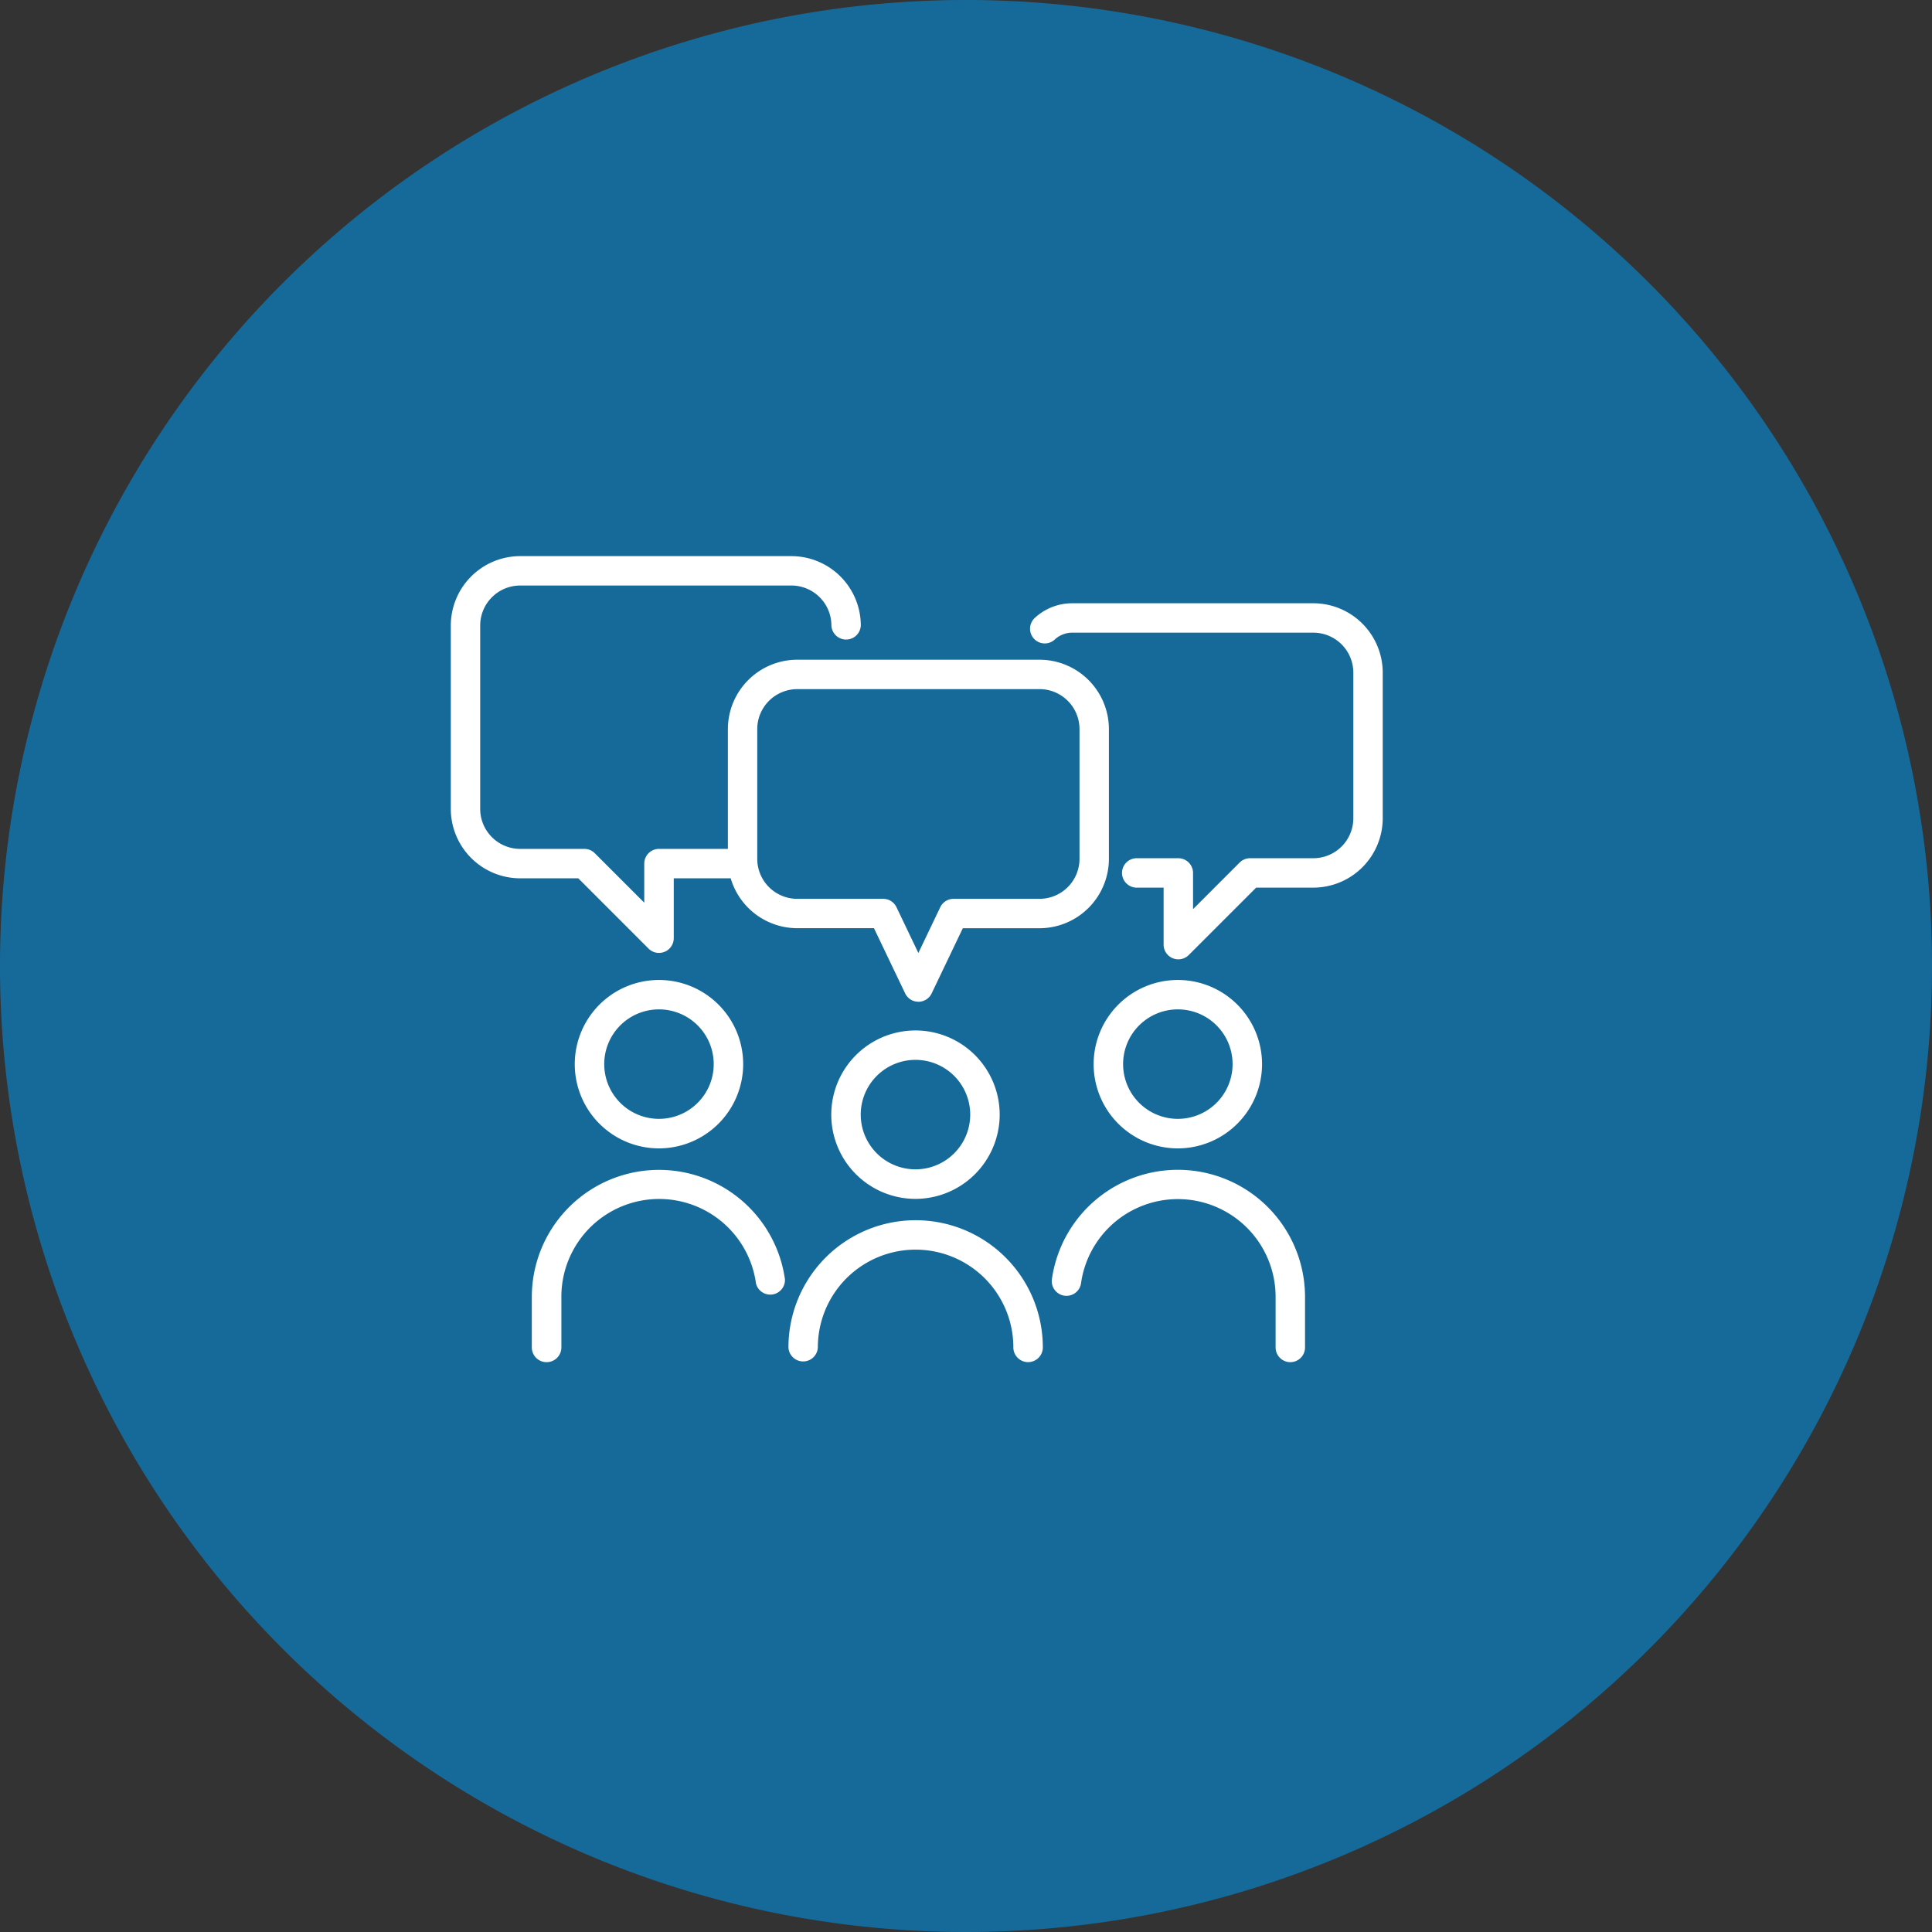
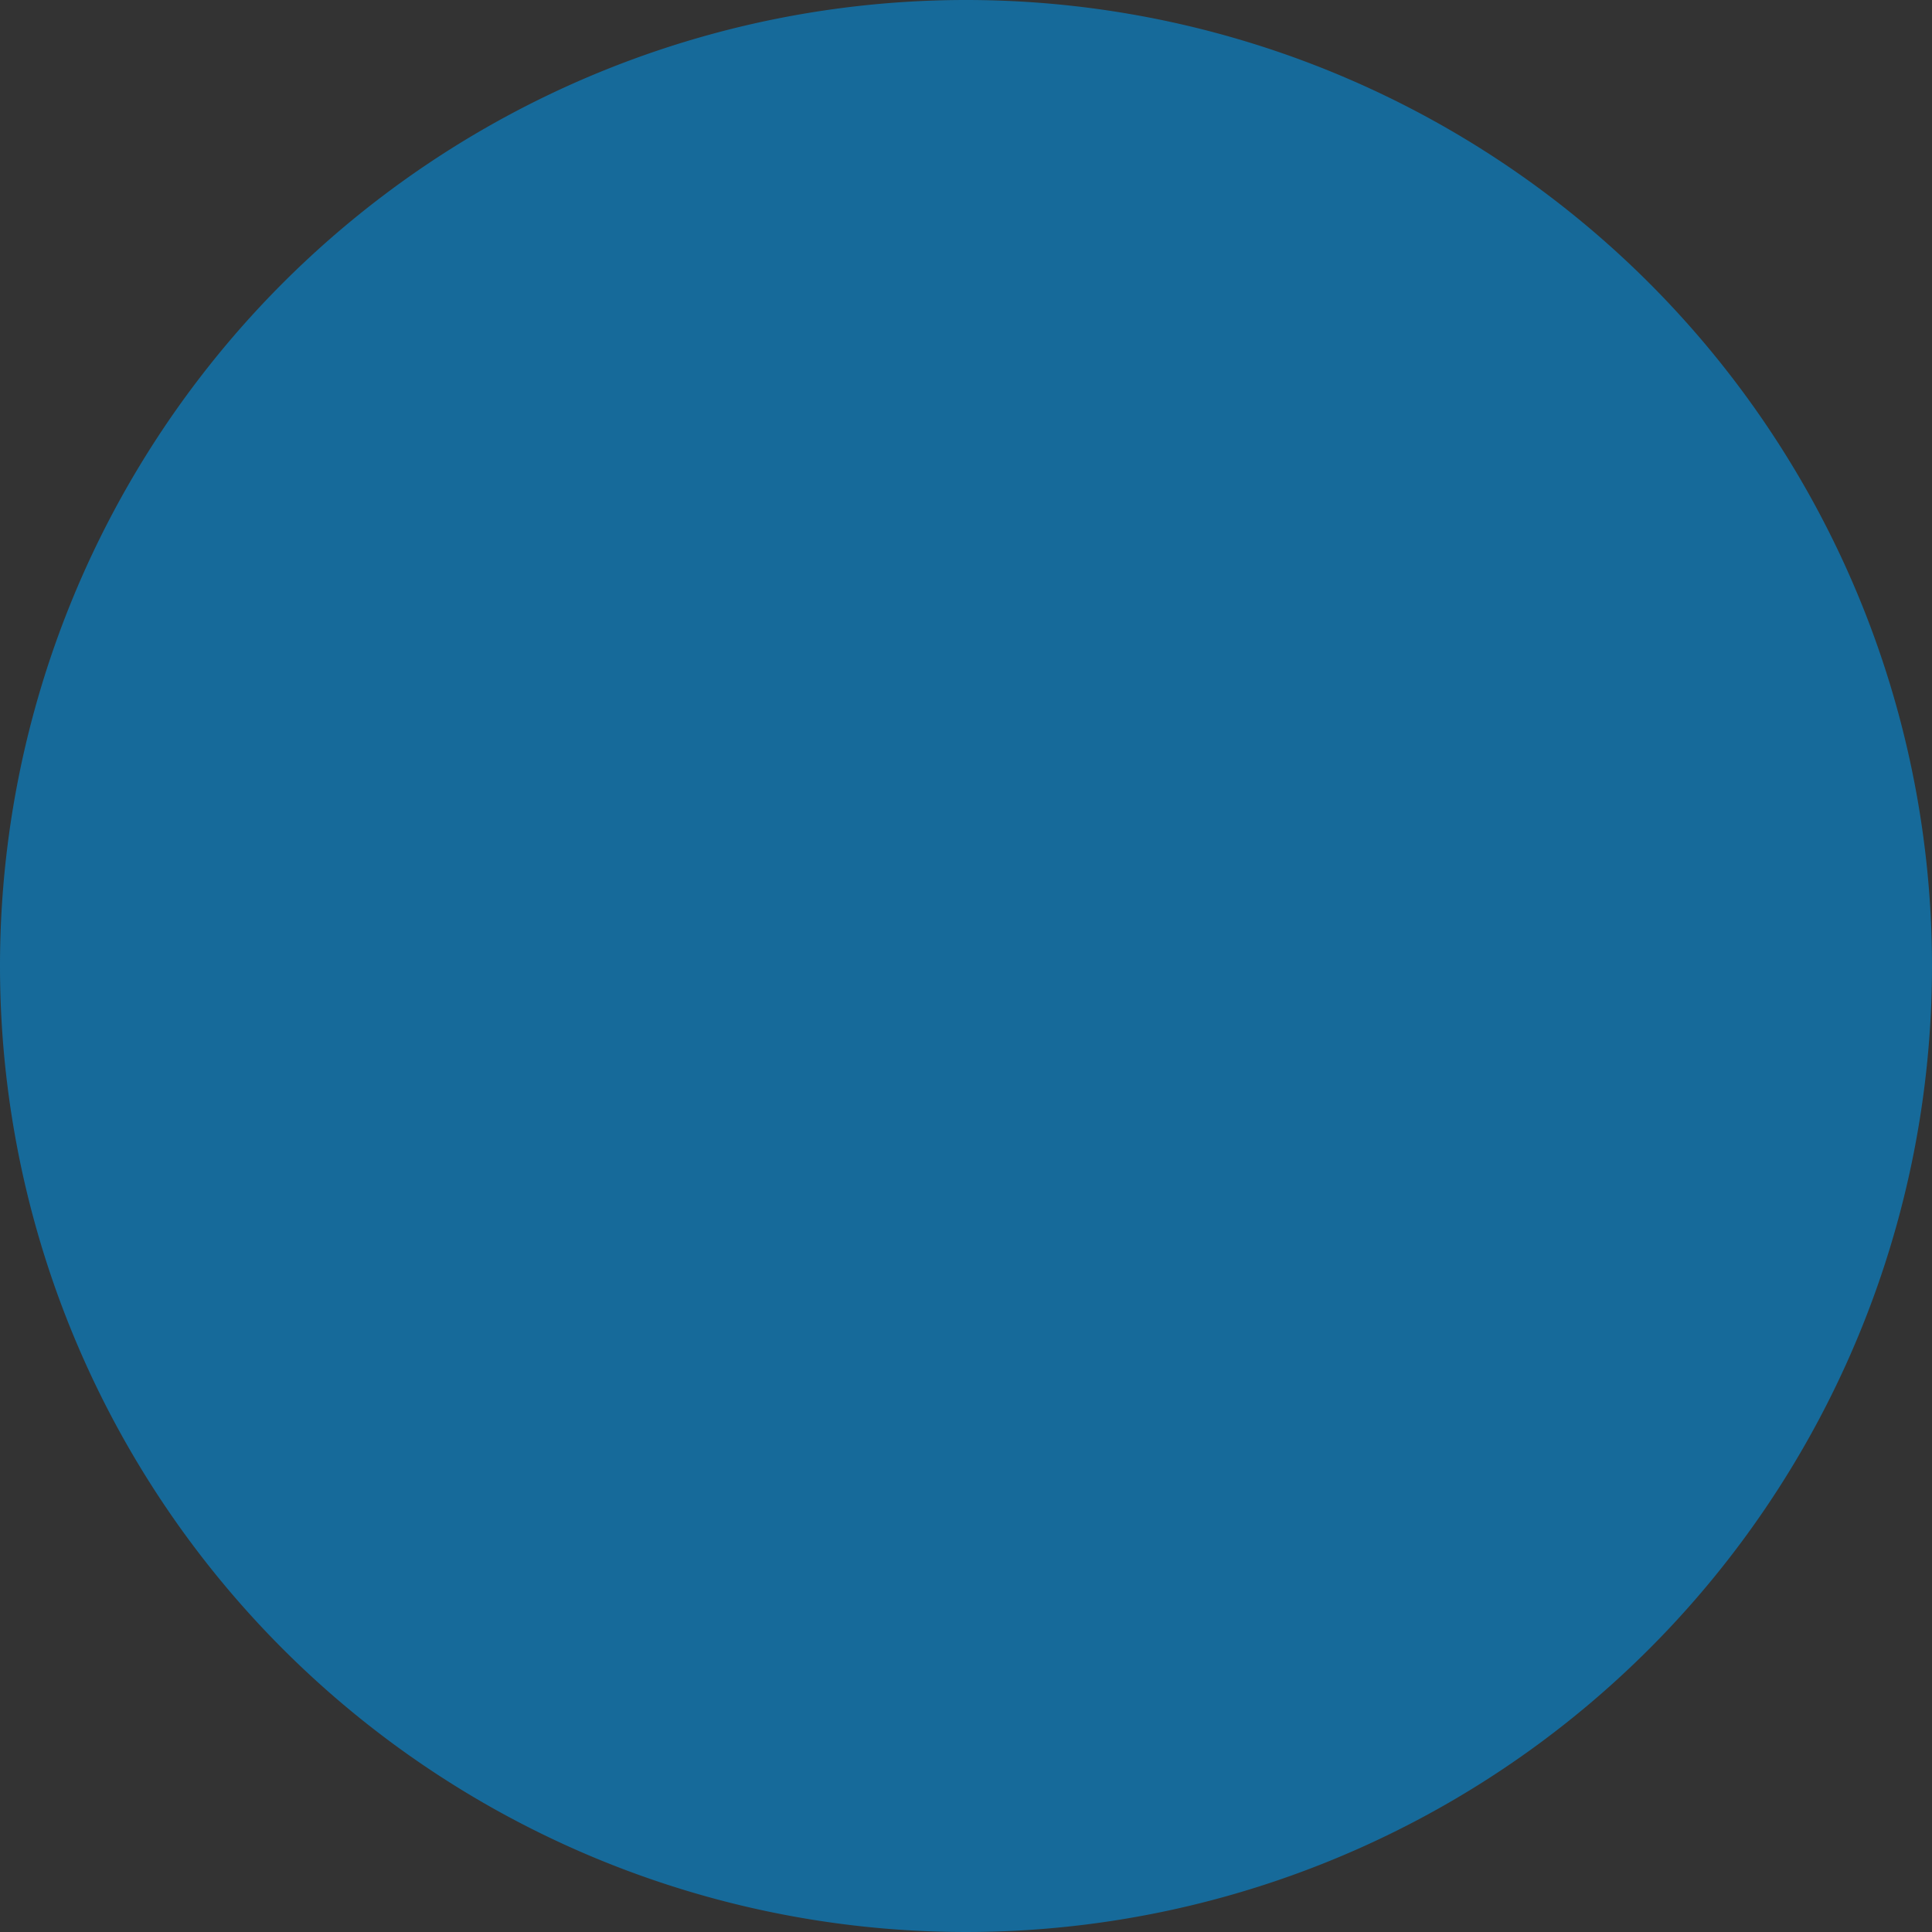
<svg xmlns="http://www.w3.org/2000/svg" height="60" viewBox="0 0 60 60" width="60">
  <rect x="0" y="0" width="60" height="60" fill="#333333" stroke="none" />
  <clipPath id="a">
-     <path d="m0 0h28.943v25.032h-28.943z" />
-   </clipPath>
+     </clipPath>
  <path d="m30 0a30 30 0 1 1 -30 30 30 30 0 0 1 30-30z" fill="#166a9a" />
  <g clip-path="url(#a)" fill="#fff" transform="translate(14 17.271)">
    <path d="m157.9 198.741a2.615 2.615 0 1 1 2.615-2.615 2.618 2.618 0 0 1 -2.615 2.615m0-4.317a1.7 1.7 0 1 0 1.7 1.7 1.7 1.7 0 0 0 -1.7-1.7" transform="translate(-143.469 -178.78)" />
    <path d="m145.205 275.373a.457.457 0 0 1 -.457-.457 3.036 3.036 0 1 0 -6.072 0 .457.457 0 0 1 -.913 0 3.949 3.949 0 1 1 7.9 0 .457.457 0 0 1 -.457.457" transform="translate(-127.277 -250.342)" />
    <path d="m53.191 178.151a2.615 2.615 0 1 1 2.615-2.616 2.618 2.618 0 0 1 -2.615 2.616m0-4.317a1.7 1.7 0 1 0 1.7 1.7 1.7 1.7 0 0 0 -1.7-1.7" transform="translate(-46.726 -159.758)" />
    <path d="m33.506 256.351a.457.457 0 0 1 -.457-.457v-1.567a3.95 3.95 0 0 1 7.862-.544.457.457 0 0 1 -.9.125 3.036 3.036 0 0 0 -6.044.419v1.567a.457.457 0 0 1 -.457.457" transform="translate(-30.533 -231.319)" />
-     <path d="m264.887 178.151a2.615 2.615 0 1 1 2.615-2.616 2.618 2.618 0 0 1 -2.615 2.616m0-4.317a1.7 1.7 0 1 0 1.7 1.7 1.7 1.7 0 0 0 -1.7-1.7" transform="translate(-242.308 -159.758)" />
+     <path d="m264.887 178.151m0-4.317a1.7 1.7 0 1 0 1.7 1.7 1.7 1.7 0 0 0 -1.7-1.7" transform="translate(-242.308 -159.758)" />
    <path d="m252.578 256.351a.457.457 0 0 1 -.457-.457v-1.567a3.036 3.036 0 0 0 -6.044-.415.457.457 0 0 1 -.905-.124 3.95 3.95 0 0 1 7.863.539v1.567a.457.457 0 0 1 -.457.457" transform="translate(-226.506 -231.319)" />
    <path d="m241.1 30.293a.457.457 0 0 1 -.457-.457v-1.77h-.856a.457.457 0 0 1 0-.913h1.313a.457.457 0 0 1 .457.457v1.124l1.447-1.447a.457.457 0 0 1 .323-.134h1.966a1.243 1.243 0 0 0 1.242-1.242v-4.521a1.243 1.243 0 0 0 -1.242-1.242h-7.488a.8.8 0 0 0 -.534.205.457.457 0 1 1 -.612-.678 1.708 1.708 0 0 1 1.146-.44h7.488a2.158 2.158 0 0 1 2.155 2.155v4.521a2.158 2.158 0 0 1 -2.155 2.155h-1.776l-2.093 2.093a.457.457 0 0 1 -.323.134" transform="translate(-218.506 -17.771)" />
    <path d="m6.465 12.323a.456.456 0 0 1 -.323-.134l-2.183-2.183h-1.8a2.158 2.158 0 0 1 -2.159-2.156v-5.695a2.158 2.158 0 0 1 2.155-2.155h8.423a2.158 2.158 0 0 1 2.155 2.155.457.457 0 0 1 -.913 0 1.243 1.243 0 0 0 -1.242-1.242h-8.423a1.243 1.243 0 0 0 -1.242 1.242v5.695a1.243 1.243 0 0 0 1.242 1.242h1.993a.457.457 0 0 1 .323.134l1.537 1.537v-1.214a.457.457 0 0 1 .457-.457h2.159a.457.457 0 1 1 0 .913h-1.7v1.86a.457.457 0 0 1 -.457.457" />
    <path d="m118.967 52.888a.457.457 0 0 1 -.412-.26l-.968-2.024h-2.382a2.158 2.158 0 0 1 -2.155-2.155v-4.028a2.158 2.158 0 0 1 2.155-2.155h7.523a2.158 2.158 0 0 1 2.155 2.155v4.029a2.158 2.158 0 0 1 -2.155 2.155h-2.382l-.968 2.024a.457.457 0 0 1 -.412.26m-3.762-9.709a1.243 1.243 0 0 0 -1.242 1.242v4.028a1.243 1.243 0 0 0 1.242 1.242h2.67a.457.457 0 0 1 .412.26l.68 1.422.68-1.422a.457.457 0 0 1 .412-.26h2.67a1.243 1.243 0 0 0 1.242-1.242v-4.029a1.243 1.243 0 0 0 -1.242-1.242z" transform="translate(-104.445 -39.049)" />
  </g>
</svg>